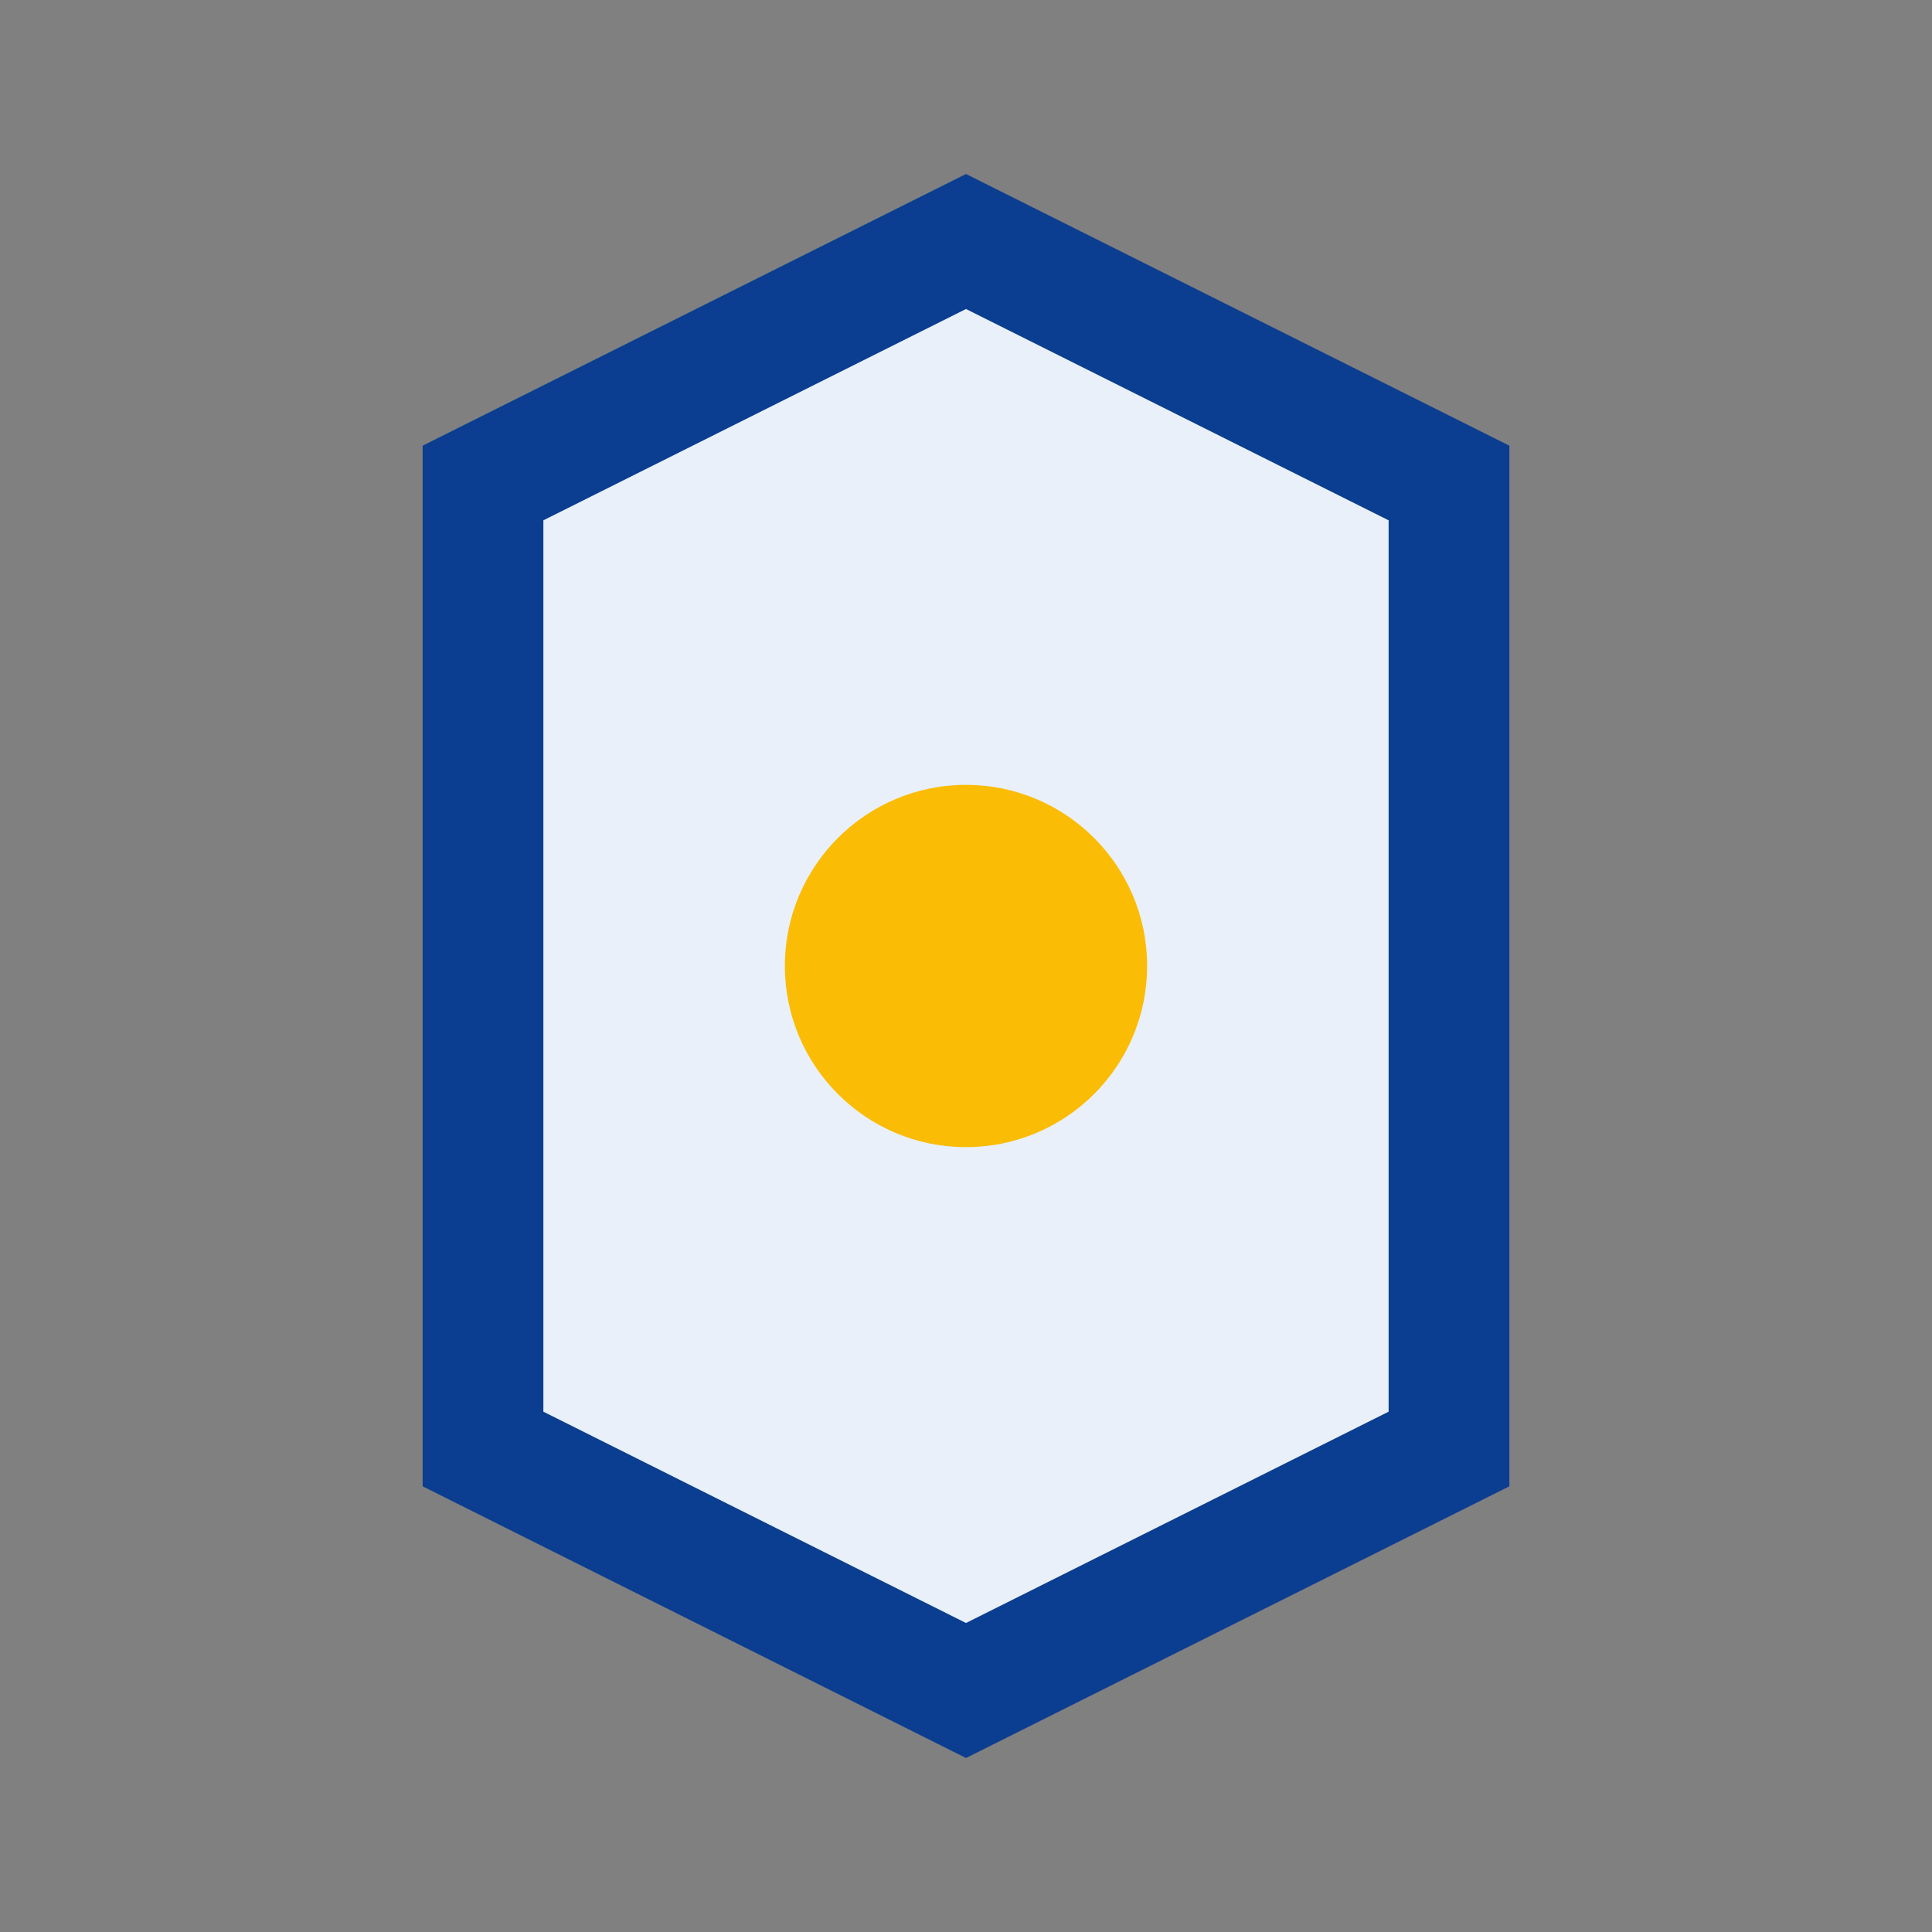
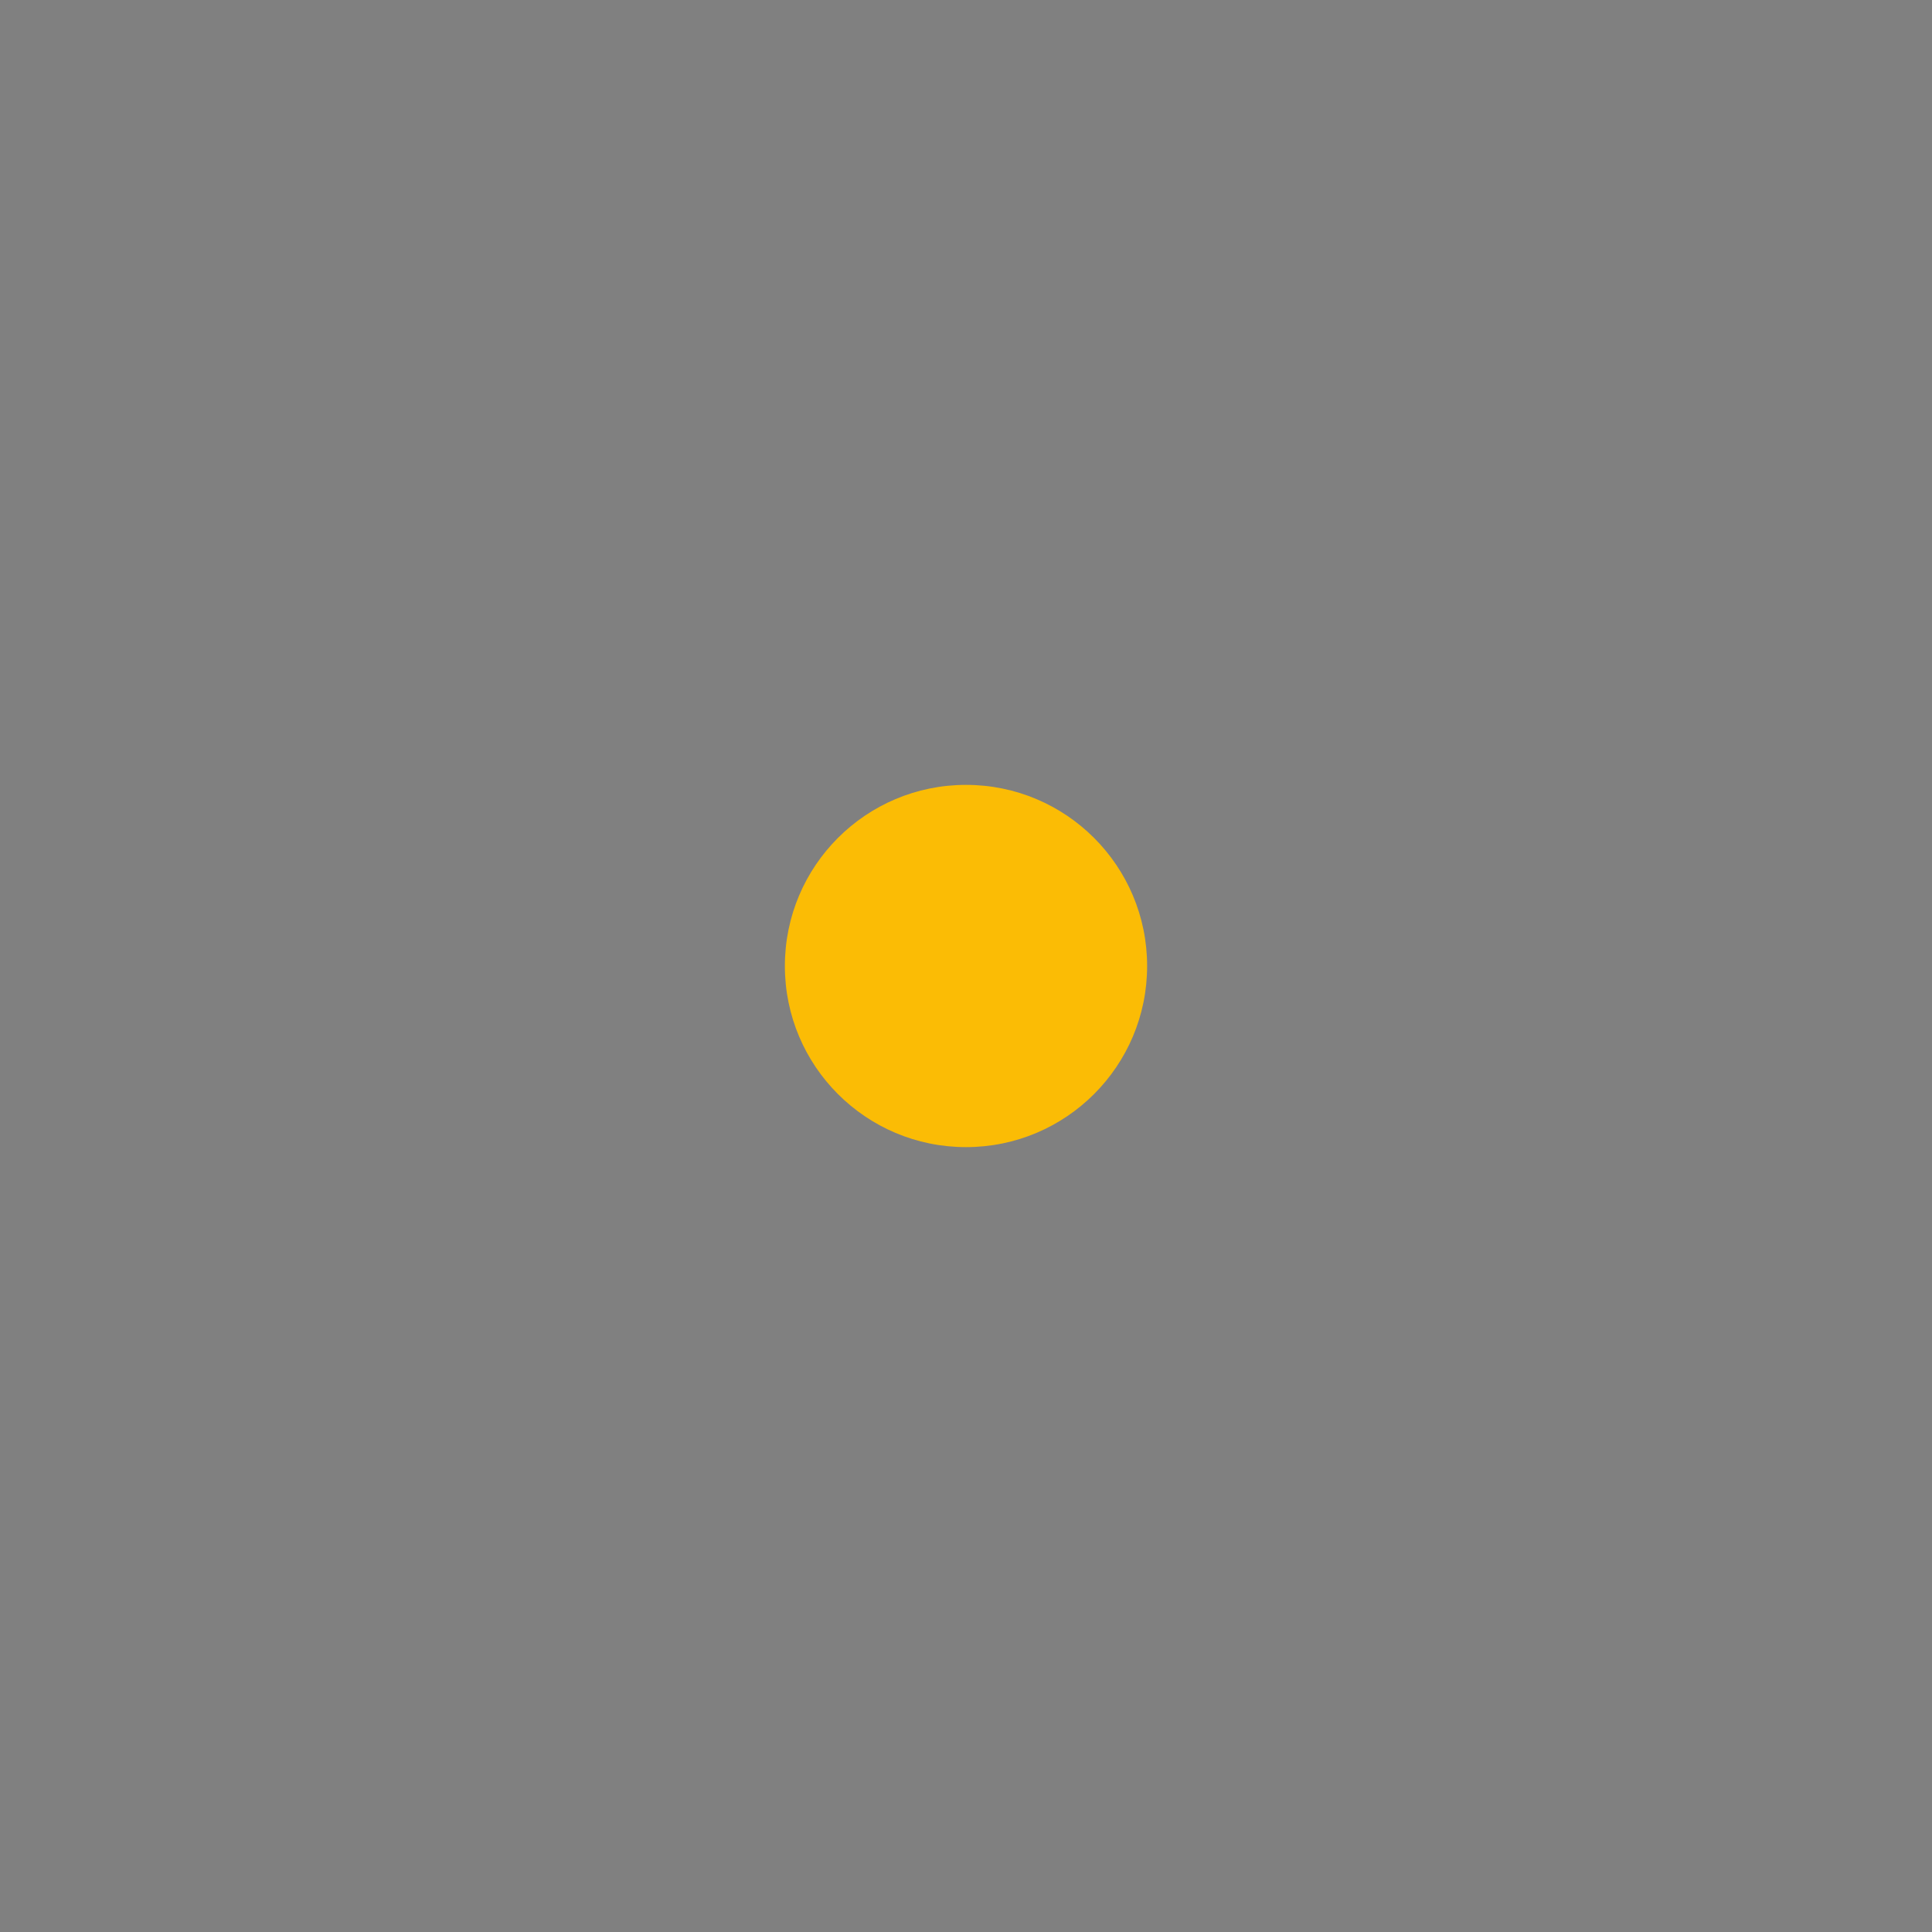
<svg xmlns="http://www.w3.org/2000/svg" width="32" height="32" viewBox="0 0 32 32">
  <rect x="0" y="0" width="32" height="32" fill="#808080" stroke="none" />
-   <path d="M8 8l8-4 8 4v16l-8 4-8-4V8z" fill="#E9F0FA" stroke="#0B3D91" stroke-width="2" />
  <circle cx="16" cy="16" r="3" fill="#FBBC05" />
</svg>